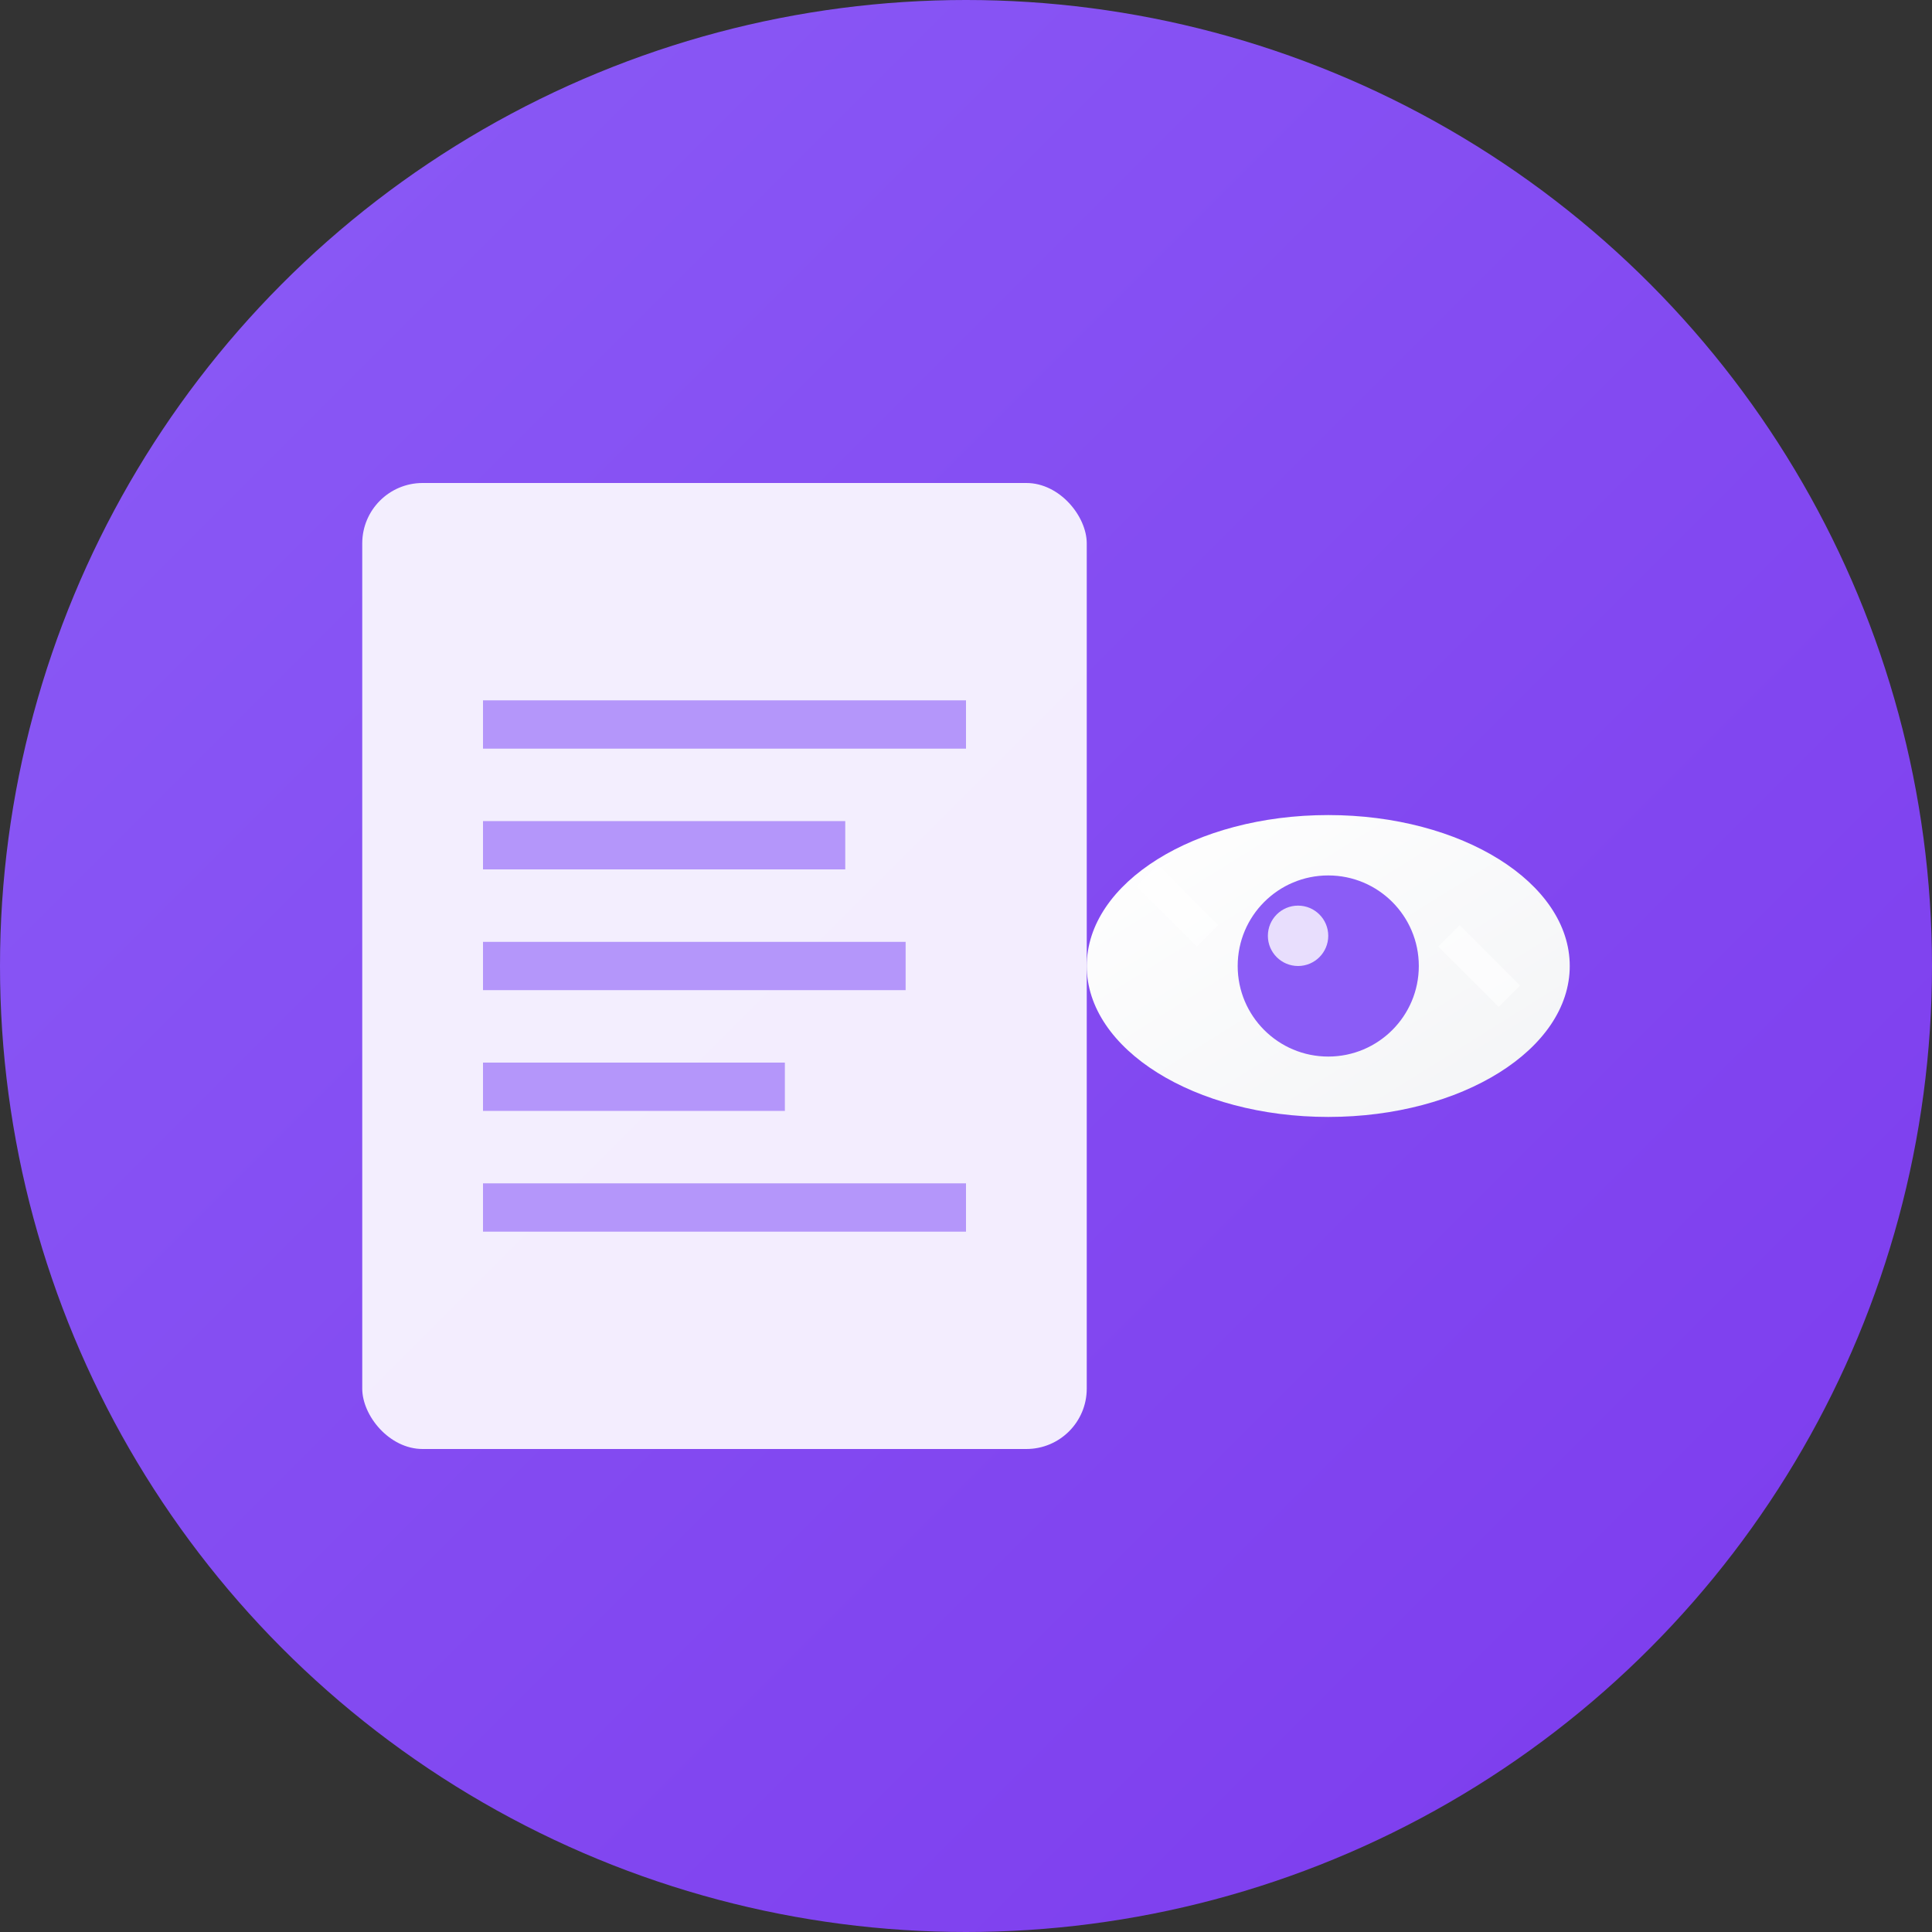
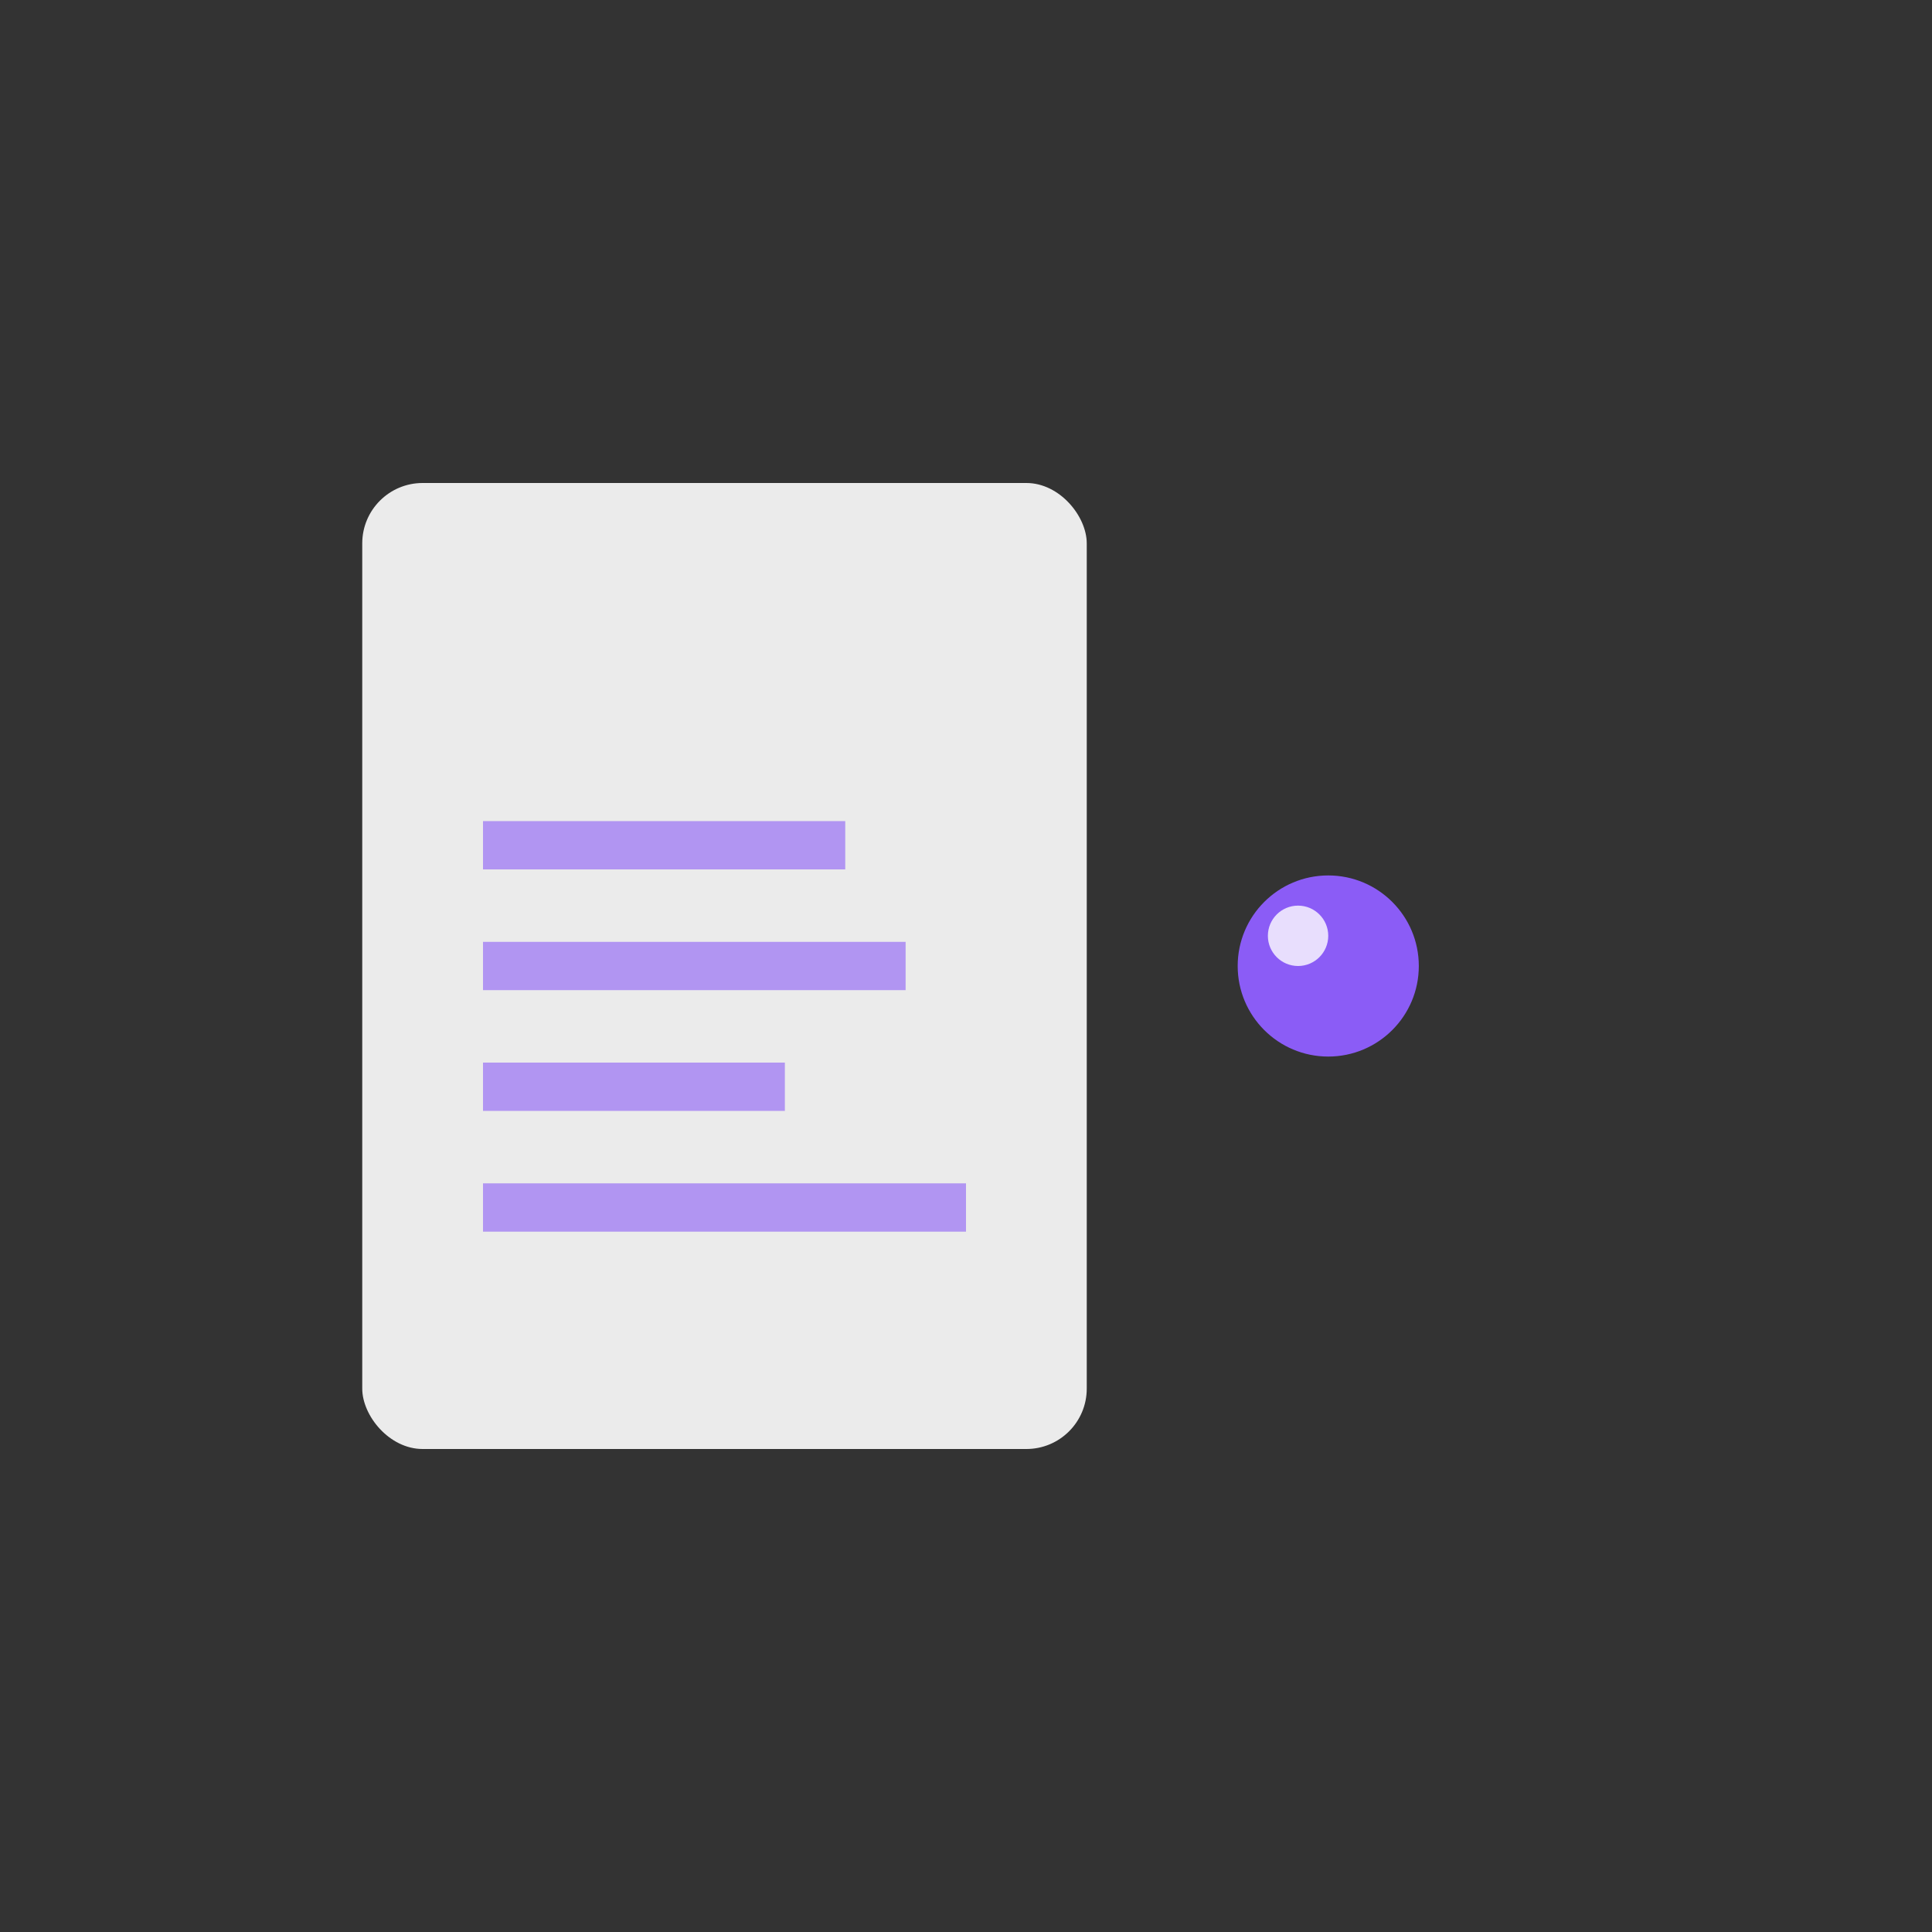
<svg xmlns="http://www.w3.org/2000/svg" width="32" height="32" viewBox="0 0 32 32" fill="none">
  <rect x="0" y="0" width="32" height="32" fill="#333333" stroke="none" />
  <defs>
    <linearGradient id="bgGradient" x1="0%" y1="0%" x2="100%" y2="100%">
      <stop offset="0%" style="stop-color:#8b5cf6;stop-opacity:1" />
      <stop offset="100%" style="stop-color:#7c3aed;stop-opacity:1" />
    </linearGradient>
    <linearGradient id="eyeGradient" x1="0%" y1="0%" x2="100%" y2="100%">
      <stop offset="0%" style="stop-color:#ffffff;stop-opacity:1" />
      <stop offset="100%" style="stop-color:#f3f4f6;stop-opacity:1" />
    </linearGradient>
  </defs>
-   <circle cx="16" cy="16" r="16" fill="url(#bgGradient)" />
  <rect x="6" y="8" width="12" height="16" rx="1" fill="white" opacity="0.9" />
-   <line x1="8" y1="12" x2="16" y2="12" stroke="#8b5cf6" stroke-width="0.8" opacity="0.6" />
  <line x1="8" y1="14" x2="14" y2="14" stroke="#8b5cf6" stroke-width="0.8" opacity="0.6" />
  <line x1="8" y1="16" x2="15" y2="16" stroke="#8b5cf6" stroke-width="0.8" opacity="0.6" />
  <line x1="8" y1="18" x2="13" y2="18" stroke="#8b5cf6" stroke-width="0.8" opacity="0.6" />
  <line x1="8" y1="20" x2="16" y2="20" stroke="#8b5cf6" stroke-width="0.8" opacity="0.6" />
-   <ellipse cx="22" cy="16" rx="4" ry="2.5" fill="url(#eyeGradient)" />
  <circle cx="22" cy="16" r="1.5" fill="#8b5cf6" />
  <circle cx="21.5" cy="15.5" r="0.5" fill="white" opacity="0.8" />
-   <path d="M19 14.5 L20 15.5 M24 15.5 L25 16.5" stroke="white" stroke-width="0.5" opacity="0.6" />
</svg>